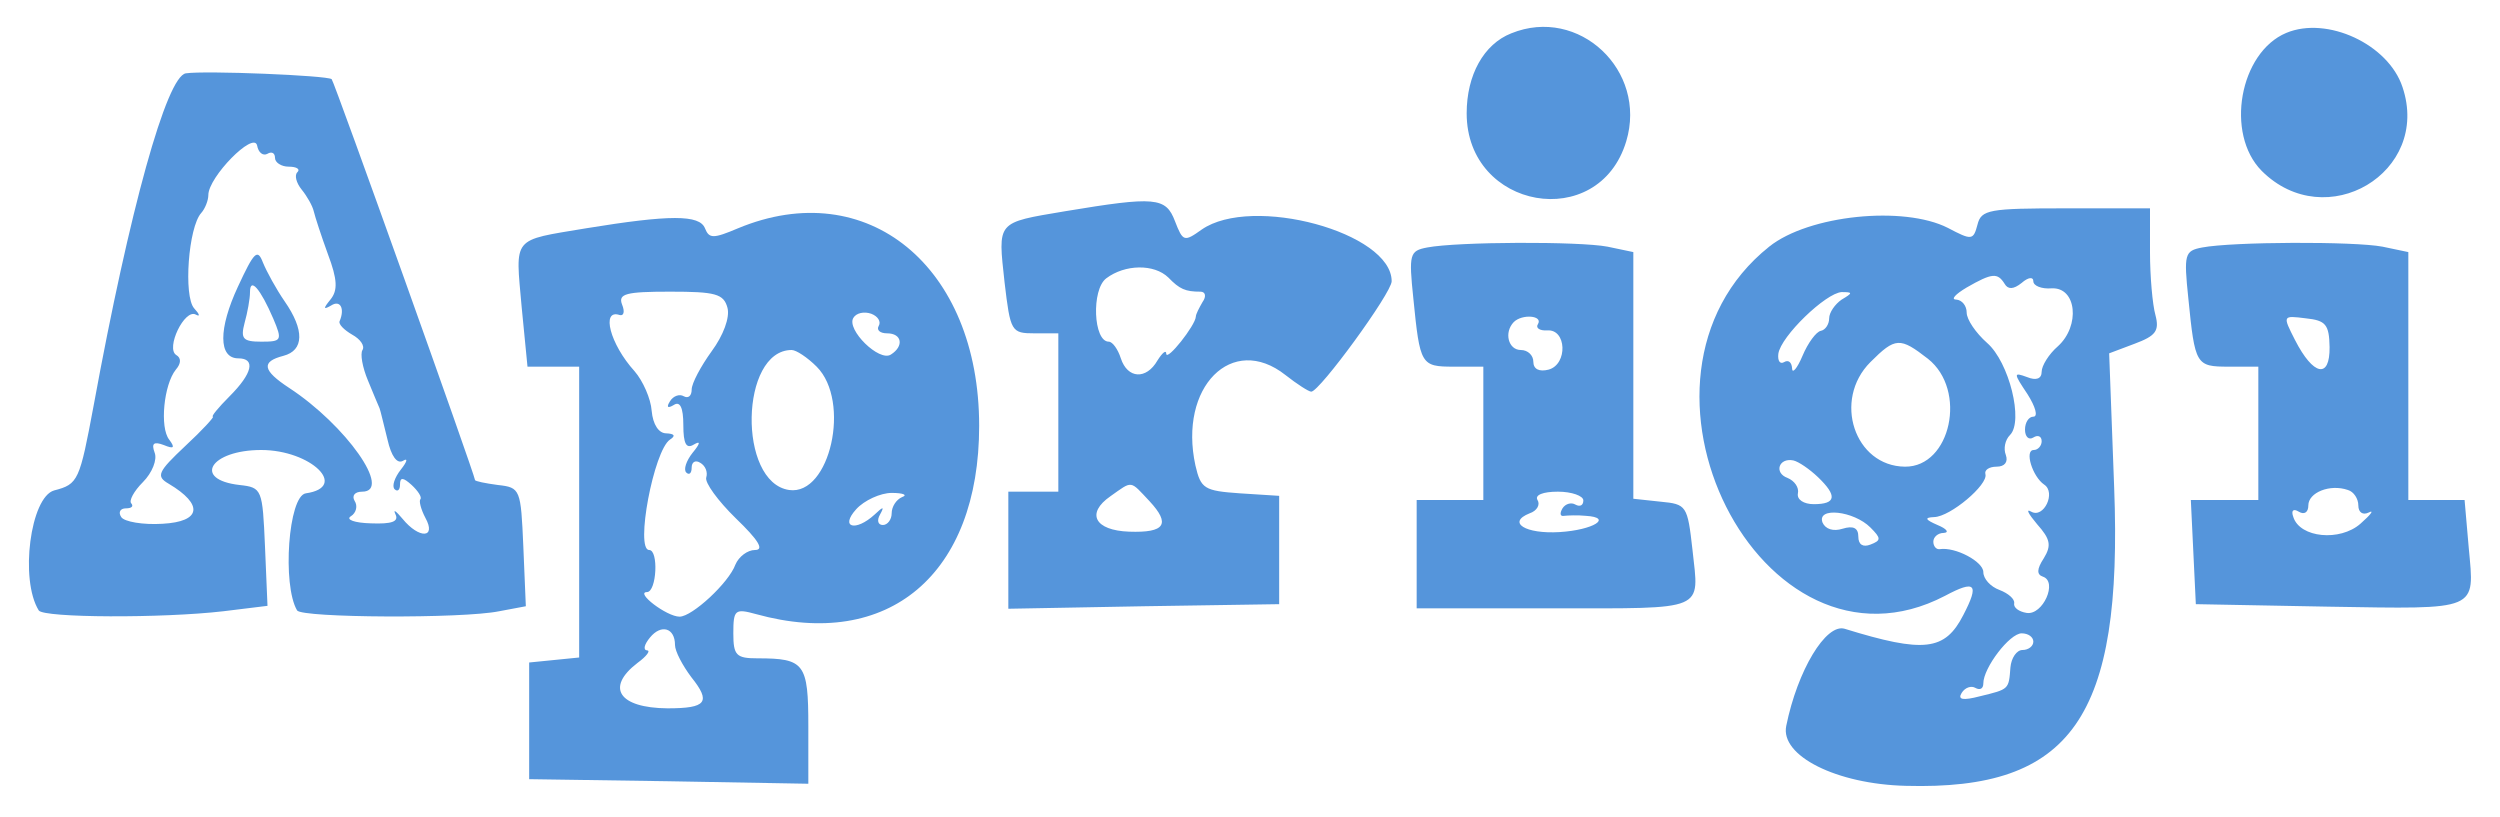
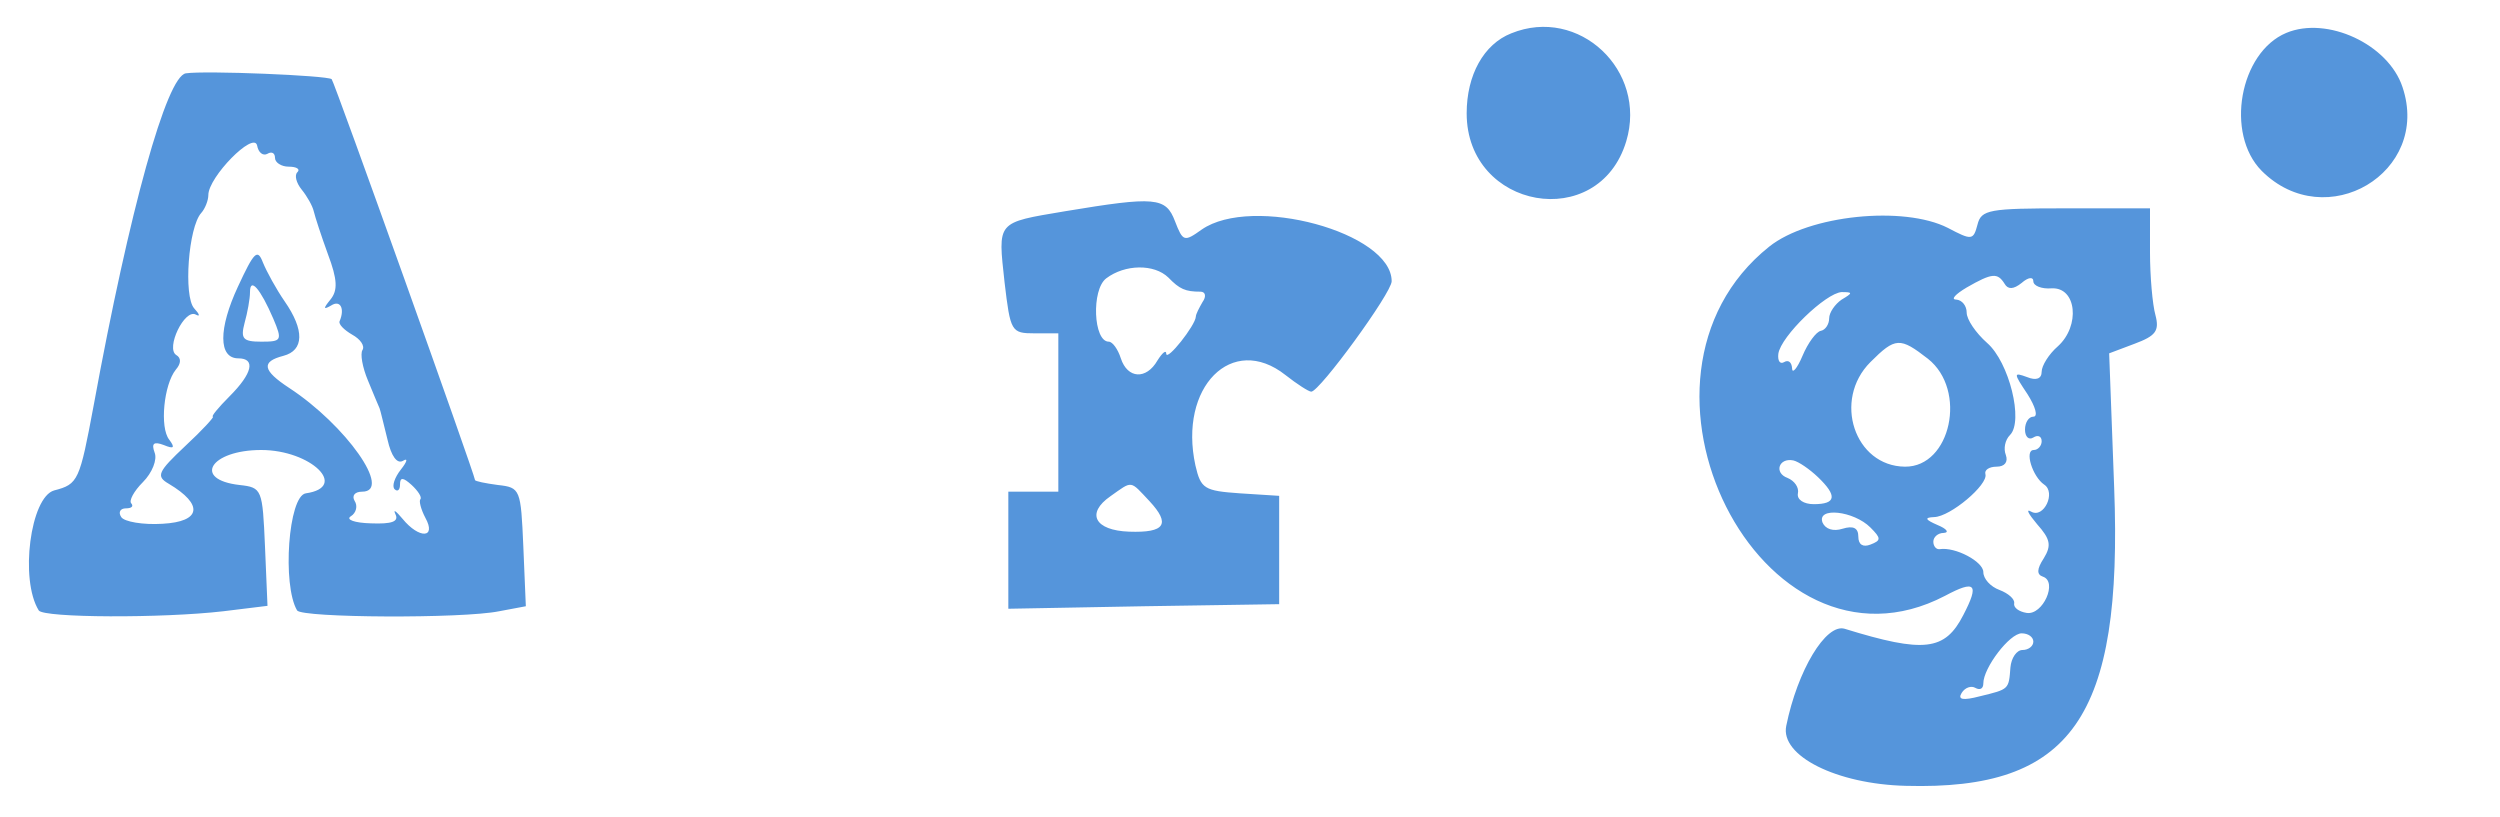
<svg xmlns="http://www.w3.org/2000/svg" version="1" width="400" height="130.667" viewBox="0 0 300 98">
  <g fill="#5595db">
    <path d="M181.35 4c-3.3 1.3-5.35 5-5.35 9.6 0 11.55 15.85 14.35 19.15 3.35C197.7 8.45 189.45.7 181.35 4zm93-.05c-5.6 2.35-7.35 12.1-2.95 16.55 7.7 7.7 20.35.2 16.9-10.05-1.7-5.15-9.05-8.55-13.95-6.5zM22.3 8.8c-2.3.35-6.75 16.35-11.05 39.8-1.7 9.1-1.85 9.5-4.75 10.25-2.85.8-4.15 10.7-1.85 14.4.55.9 14.85.95 22.15.1l5.3-.65-.3-7.1c-.3-6.9-.35-7.1-3.05-7.4-5.7-.65-3.5-4.2 2.6-4.2 5.95 0 10.55 4.45 5.35 5.2-2.1.3-2.85 11-1.05 14.05.55.9 19.85 1 24.25.1l3.2-.6-.3-7.15c-.3-6.9-.35-7.1-3.05-7.4-1.5-.2-2.75-.45-2.75-.6 0-.55-16.9-47.85-17.2-48.1-.55-.45-15.2-1.05-17.5-.7zm9.8 9.65c.5-.3.9-.1.9.5 0 .55.75 1.05 1.65 1.05.95 0 1.4.3 1.05.65-.4.35-.15 1.3.5 2.1s1.3 1.95 1.45 2.6c.15.65.9 2.95 1.7 5.15 1.15 3.05 1.2 4.35.3 5.45-.9 1.1-.85 1.25.1.7 1.1-.7 1.65.4 1 1.9-.15.35.55 1.05 1.5 1.6 1 .55 1.55 1.35 1.25 1.85-.3.45 0 2.1.65 3.65.65 1.55 1.25 3.05 1.4 3.35.1.25.5 1.95.95 3.75.45 2 1.15 2.95 1.85 2.55.65-.4.5.1-.25 1.05-.75.95-1.1 2-.75 2.35.35.35.65.1.65-.55 0-.9.35-.9 1.4.05.75.7 1.25 1.45 1.05 1.7-.2.2.05 1.2.6 2.25 1.35 2.45-.75 2.55-2.75.1-.8-.95-1.15-1.2-.85-.55.45.9-.45 1.2-2.95 1.1-1.95-.05-3.05-.45-2.4-.85.65-.4.85-1.25.45-1.85-.35-.6 0-1.1.9-1.1 3.7 0-1.95-8-8.75-12.45-3.2-2.1-3.4-3.15-.7-3.85 2.5-.65 2.55-3.1.15-6.55-1-1.45-2.15-3.55-2.6-4.65-.65-1.7-1.05-1.3-3 2.9-2.35 5.05-2.35 8.6.05 8.6 2.1 0 1.7 1.8-1.05 4.55-1.35 1.35-2.25 2.45-2 2.45.2 0-1.25 1.6-3.3 3.5-3.35 3.15-3.55 3.65-2 4.55 4.2 2.5 3.9 4.55-.75 4.8-2.35.15-4.6-.25-4.95-.8-.4-.6-.1-1.05.55-1.05.7 0 .95-.25.65-.6-.3-.3.3-1.45 1.4-2.55 1.1-1.1 1.75-2.7 1.4-3.55-.4-1.1-.1-1.35 1.1-.9 1.2.5 1.4.35.65-.65-1.15-1.45-.65-6.6.8-8.4.65-.75.65-1.4.05-1.75-1.3-.8 1-5.6 2.35-4.85.55.3.45-.05-.2-.75-1.3-1.45-.7-9.75.85-11.45.45-.5.85-1.5.85-2.15 0-2.15 5.45-7.7 5.85-5.95.15.85.7 1.3 1.25 1zm.7 19.8c1.1 2.6 1 2.75-1.45 2.75-2.2 0-2.5-.35-2-2.25.35-1.25.65-2.9.65-3.7 0-1.85 1.25-.4 2.8 3.2zm95-12.9c-8.3 1.4-8.05 1.15-7.25 8.55.7 5.9.8 6.1 3.6 6.1H127v19h-6v14.05l16.25-.3 16.25-.25v-13l-4.7-.3c-4.3-.3-4.7-.55-5.35-3.35-2.05-9.4 4.4-15.9 10.8-10.85 1.4 1.1 2.8 2 3.1 2 1 0 9.65-11.85 9.65-13.25 0-5.85-16.75-10.4-22.8-6.2-2.1 1.5-2.25 1.45-3.2-1-1.1-2.9-2.35-3-13.2-1.2zm12.4 7.95c1.35 1.4 2.05 1.7 3.85 1.7.6 0 .75.55.25 1.25-.4.7-.8 1.45-.8 1.75-.05 1.05-3.5 5.4-3.55 4.45 0-.5-.45-.15-1.05.8-1.35 2.35-3.6 2.2-4.4-.25-.35-1.1-1-2-1.45-2-1.85 0-2.1-6.25-.3-7.6 2.25-1.7 5.75-1.75 7.45-.1zm-2.25 26.85c2.55 2.75 1.85 3.8-2.45 3.65-4.15-.15-5.2-2.2-2.25-4.25 2.7-1.9 2.3-1.95 4.7.6zm99.35-33.2c-.5 1.9-.7 1.9-3.55.4-5.3-2.7-16.7-1.55-21.45 2.25-19.85 15.85-.95 53.4 21.1 41.9 3.65-1.95 4.15-1.45 2.2 2.3-2.2 4.3-4.7 4.6-14.25 1.65-2.25-.65-5.65 5-7 11.65-.75 3.6 6.05 7 14.35 7.2 19.9.55 26.05-8.2 25-35.8l-.6-16.1 3.05-1.15c2.55-.95 3-1.55 2.5-3.45-.35-1.25-.65-4.65-.65-7.55V25h-10.1c-9.2 0-10.15.15-10.6 1.95zm3.25 7.1c.4.7 1.05.7 2.05-.1.8-.7 1.4-.75 1.4-.2s1 .95 2.2.85c3-.15 3.45 4.5.75 6.95-1.1.95-1.95 2.35-1.95 3.05 0 .85-.65 1.1-1.75.65-1.65-.6-1.65-.5.05 2.05.95 1.5 1.3 2.7.7 2.7-.55 0-1 .7-1 1.55 0 .85.45 1.3 1 .95.55-.35 1-.15 1 .45 0 .55-.45 1.05-.95 1.05-1.15 0-.15 3.2 1.25 4.15 1.45.95-.05 4.1-1.55 3.25-.7-.4-.35.25.7 1.5 1.6 1.8 1.75 2.55.8 4.1-.85 1.3-.85 1.95-.1 2.2 1.8.6 0 4.65-1.95 4.35-.95-.15-1.6-.65-1.5-1.15.1-.5-.7-1.2-1.75-1.6-1.1-.4-1.95-1.35-1.95-2.15 0-1.25-3.35-3.05-5.25-2.75-.4.05-.75-.35-.75-.9s.55-1.05 1.25-1.05c.7-.05.35-.5-.75-.95-1.5-.65-1.6-.9-.4-.95 1.95-.05 6.5-3.9 6.15-5.15-.15-.5.45-.9 1.35-.9.95 0 1.4-.55 1.1-1.4-.3-.75-.1-1.8.5-2.4 1.65-1.65-.1-8.75-2.75-11.05-1.35-1.2-2.45-2.8-2.45-3.65 0-.8-.55-1.5-1.25-1.55-.7 0-.1-.65 1.25-1.45 3.05-1.75 3.7-1.8 4.55-.45zM221 35.95c-.8.55-1.5 1.55-1.5 2.25s-.45 1.4-1 1.5c-.55.1-1.55 1.45-2.2 3-.65 1.55-1.25 2.2-1.25 1.5-.05-.75-.45-1.05-.95-.75-.5.3-.8-.15-.7-1 .3-2.1 5.7-7.3 7.6-7.4 1.35 0 1.35.1 0 .9zm10.35 7.1c4.75 3.75 2.75 13-2.75 12.95-6.05-.05-8.7-8-4.15-12.55 3-3 3.55-3 6.9-.4zm-13.2 14.2c2.35 2.25 2.2 3.25-.5 3.25-1.2 0-2.05-.55-1.9-1.3.15-.7-.4-1.5-1.25-1.85-1.65-.6-1.05-2.45.7-2.1.65.15 1.95 1.05 2.95 2zm6.3 6.05c1.3 1.3 1.3 1.55 0 2.05-.9.35-1.45 0-1.45-.95 0-1.05-.6-1.35-1.9-.95-1.1.35-2.05.05-2.4-.75-.7-1.9 3.75-1.4 5.75.6zM244 77c0 .55-.6 1-1.3 1-.7 0-1.35.95-1.45 2.1-.2 2.65-.15 2.6-3.65 3.45-2.1.55-2.7.4-2.2-.4.4-.65 1.15-.9 1.65-.6.55.3.95.1.95-.55 0-1.85 3.15-6 4.6-6 .8 0 1.4.45 1.4 1z" />
-     <path d="M70.3 27.4c-8.95 1.5-8.45.9-7.7 9.45l.7 7.15h6.2v34.9l-3 .3-3 .3v14l16.75.25 16.75.3v-6.9c0-7.55-.45-8.15-6.1-8.15-2.55 0-2.9-.35-2.9-3 0-2.85.2-3 2.75-2.3 15.9 4.4 26.75-4.8 26.75-22.6 0-19.15-13.45-30.15-28.95-23.7-2.95 1.25-3.45 1.25-3.95 0-.65-1.65-4.2-1.65-14.3 0zm17 9.55c.3 1.15-.5 3.3-1.9 5.2-1.3 1.8-2.4 3.85-2.4 4.6 0 .75-.4 1.1-.95.8-.5-.3-1.25-.05-1.65.6-.45.7-.3.9.45.45.75-.5 1.15.3 1.15 2.4 0 2.25.35 2.9 1.25 2.35.85-.5.8-.15-.15 1-.75.95-1.1 2-.75 2.35.35.35.65.1.65-.6 0-.65.45-.95 1.05-.55.6.35.9 1.1.7 1.75-.2.6 1.4 2.8 3.55 4.9 2.7 2.6 3.45 3.8 2.3 3.8-.9 0-1.95.8-2.35 1.75-.8 2.2-5.2 6.25-6.7 6.25-1.55 0-5.4-2.95-3.9-2.95C78.8 71 79.05 66 77.9 66c-1.7 0 .55-11.95 2.5-13.25.7-.45.55-.7-.45-.75-.9 0-1.6-1.05-1.75-2.7-.1-1.45-1.05-3.6-2.05-4.75-2.95-3.25-4.05-7.5-1.8-6.75.5.15.65-.4.3-1.25-.5-1.3.45-1.55 5.75-1.55 5.45 0 6.45.25 6.9 1.95zm18.15 2.15c-.3.5.15.9 1 .9 1.8 0 2.05 1.55.45 2.55-1.4.9-5.35-3-4.5-4.4.35-.6 1.3-.8 2.15-.5.8.3 1.2.95.9 1.45zM98 44c4.15 4.15 1.6 15.5-3.3 14.8-6.2-.9-5.9-16.8.3-16.8.55 0 1.9.9 3 2zm10.25 15.65c-.7.3-1.25 1.15-1.25 1.95 0 .75-.5 1.4-1.05 1.4-.6 0-.75-.55-.35-1.25.55-1 .4-1-.65 0-2.3 2.1-4.2 1.55-2.2-.65.95-1.05 2.9-1.95 4.25-1.95 1.4 0 1.95.25 1.25.5zM81 77.4c0 .75.9 2.45 1.95 3.85 2.4 3 1.85 3.75-2.85 3.75-5.85-.05-7.45-2.5-3.6-5.45 1.1-.8 1.6-1.5 1.15-1.5-.5-.05-.35-.7.35-1.55 1.35-1.65 3-1.15 3 .9zm90.25-47.7c-2.1.4-2.2.8-1.65 6.1.8 8 .9 8.2 4.85 8.2H178v16h-8v13h16.45c18.45 0 17.45.4 16.65-7-.6-5.35-.7-5.5-3.85-5.8l-3.25-.35v-29.6l-3.1-.65c-3.4-.65-18-.6-21.65.1zm13.3 9.2c-.3.45.2.8 1.1.75 2.35-.2 2.5 4.05.2 4.7-1.15.3-1.85-.05-1.85-.95 0-.75-.65-1.4-1.5-1.4-1.5 0-2.05-2.1-.85-3.35 1-1 3.55-.8 2.9.25zM190 60.05c0 .6-.4.8-.95.5-.5-.3-1.2-.1-1.55.45-.35.6-.3 1 .2.9.45-.05 1.6-.1 2.6 0 3.3.2.9 1.7-3.15 1.95-4.1.25-6.35-1.15-3.6-2.25.9-.3 1.3-1.05.95-1.6-.35-.6.65-1 2.45-1 1.65 0 3.05.5 3.05 1.05zm74.25-30.35c-2.1.4-2.2.8-1.65 6.1.8 8 .9 8.2 4.85 8.2H271v16h-8.1l.3 6.25.3 6.25 15.9.3c18.2.3 17.55.55 16.85-7.05l-.5-5.75H289V30.25l-3.1-.65c-3.4-.65-18-.6-21.65.1zm15.3 11.95c.05 3.85-1.95 3.45-4.15-.85-1.5-2.95-1.5-2.95 1.3-2.6 2.4.25 2.8.75 2.85 3.45zm3.45 19c0 .85.55 1.2 1.25.85s.25.25-1 1.35c-2.45 2.15-7.25 1.7-8.05-.8-.3-.8 0-1.05.65-.65s1.15.1 1.15-.75c0-1.55 2.6-2.6 4.75-1.85.7.2 1.25 1.05 1.25 1.85z" />
  </g>
</svg>